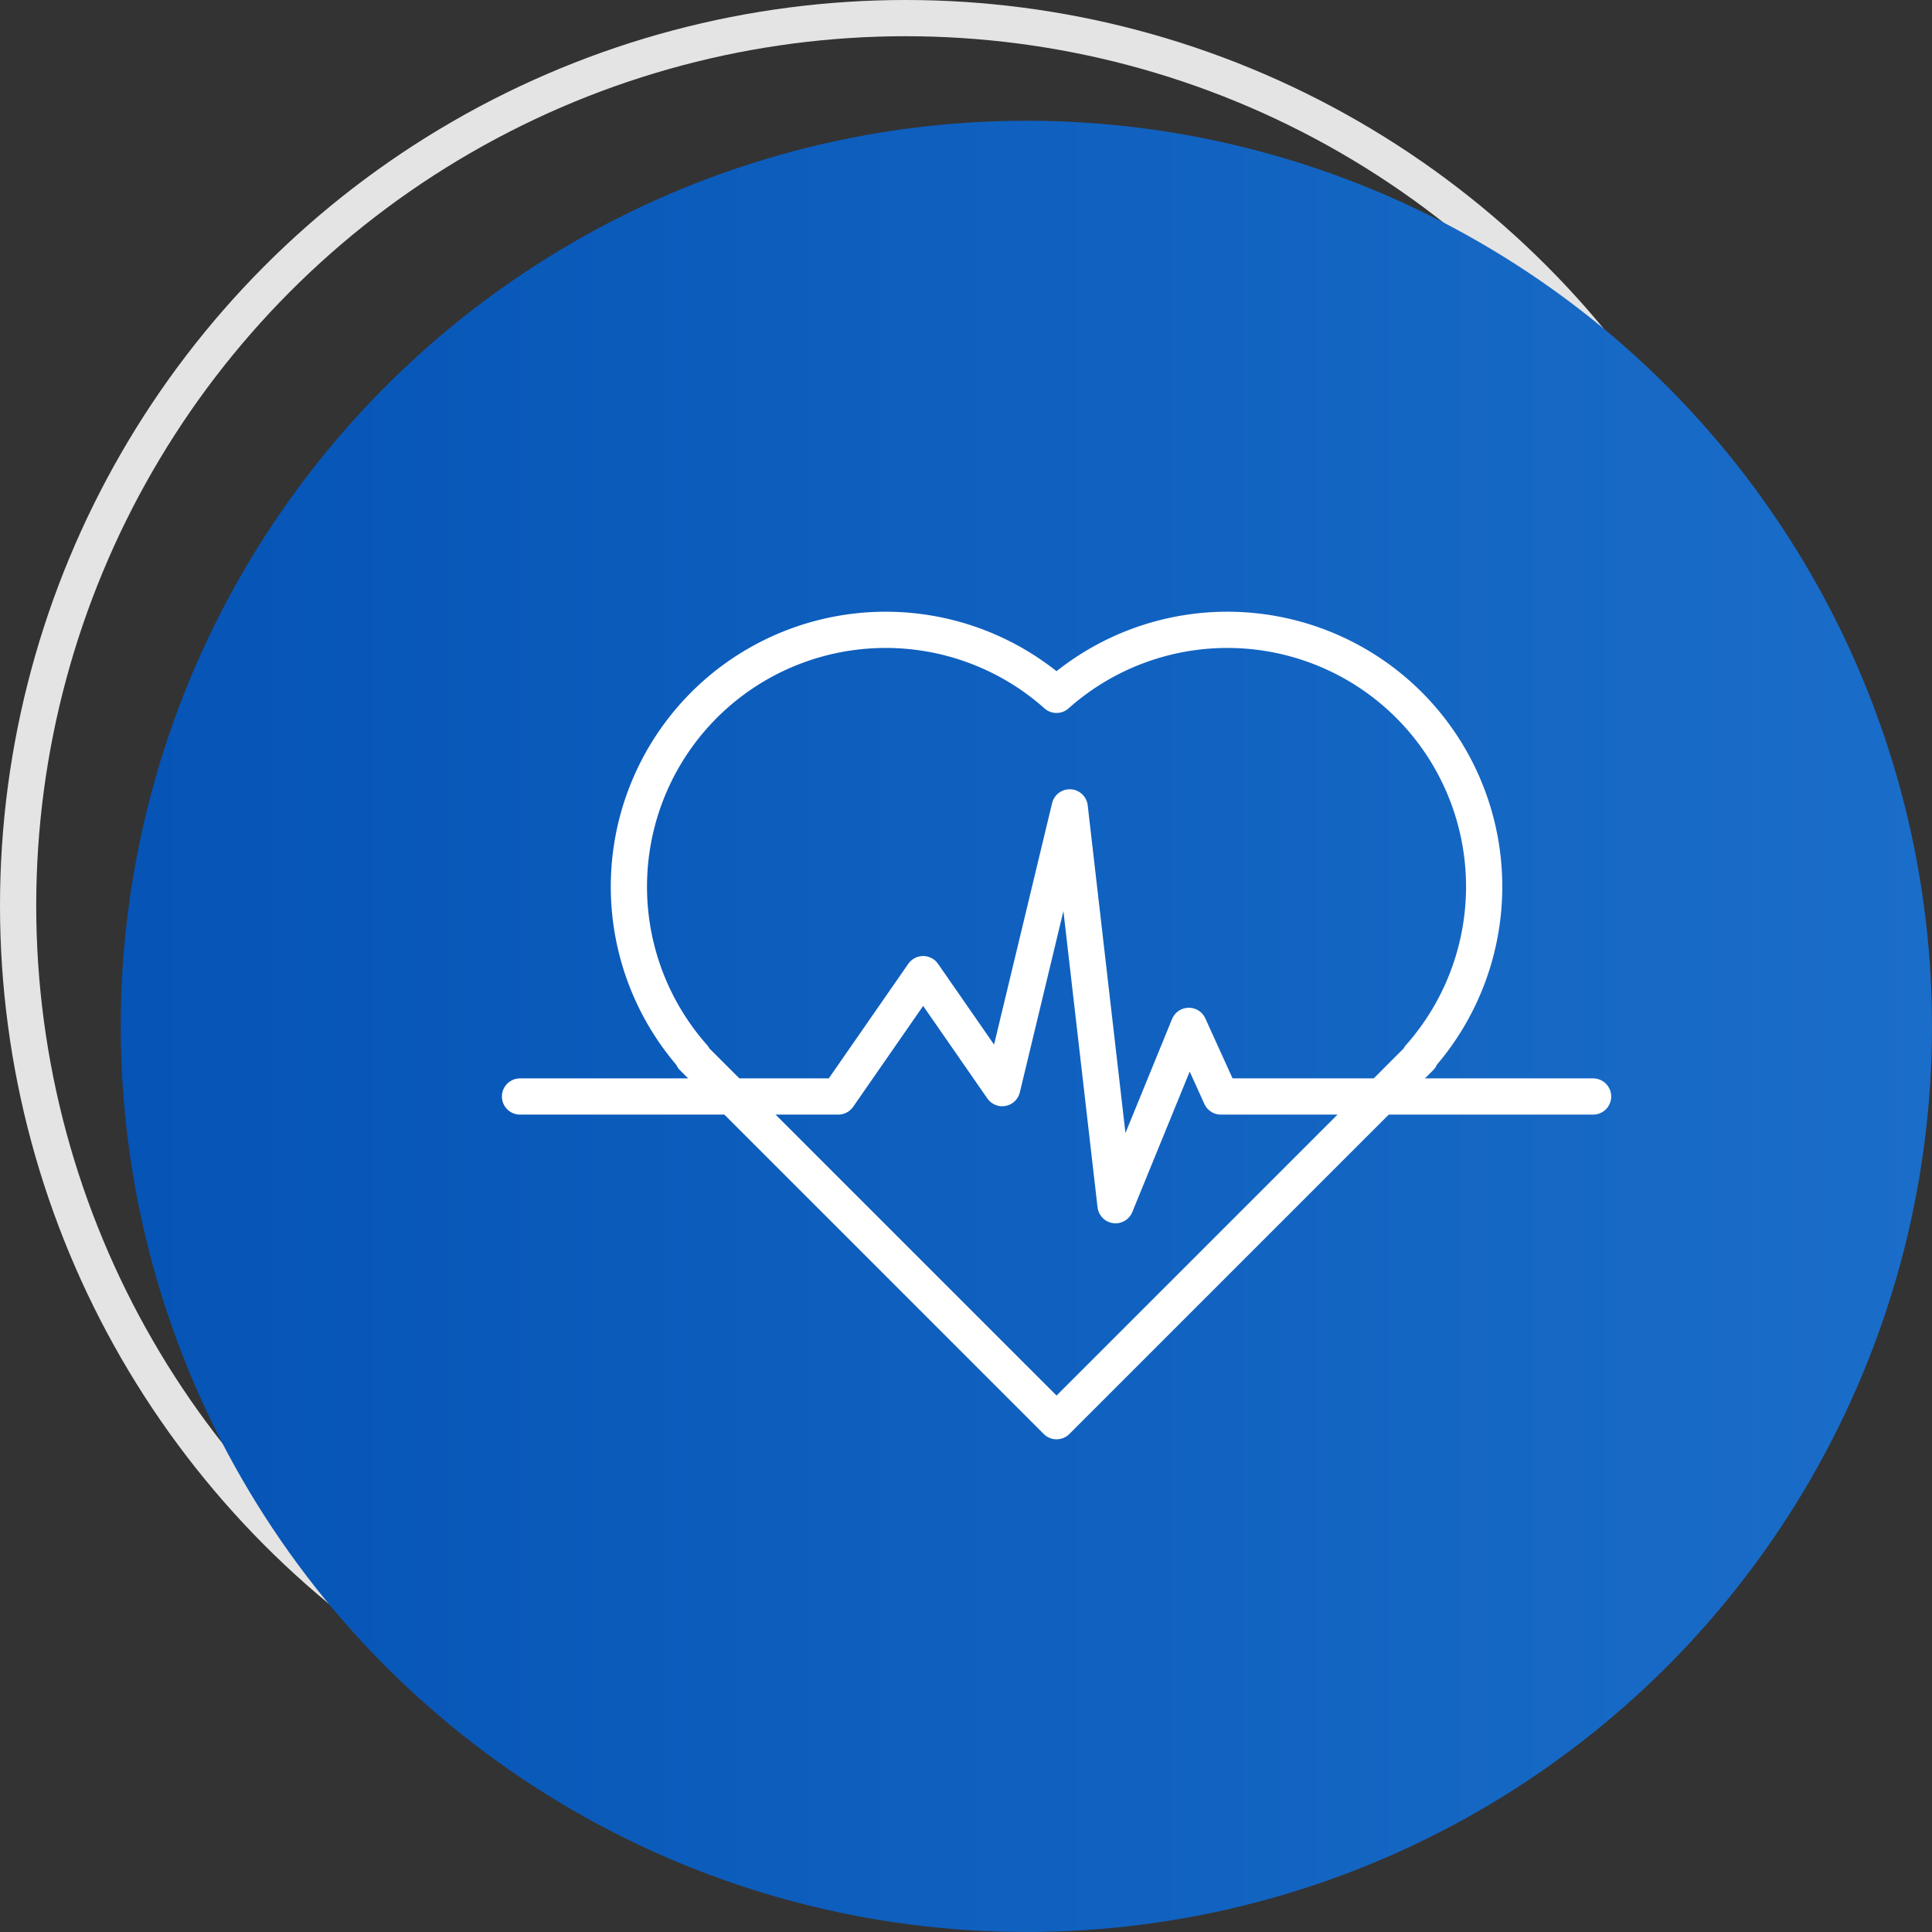
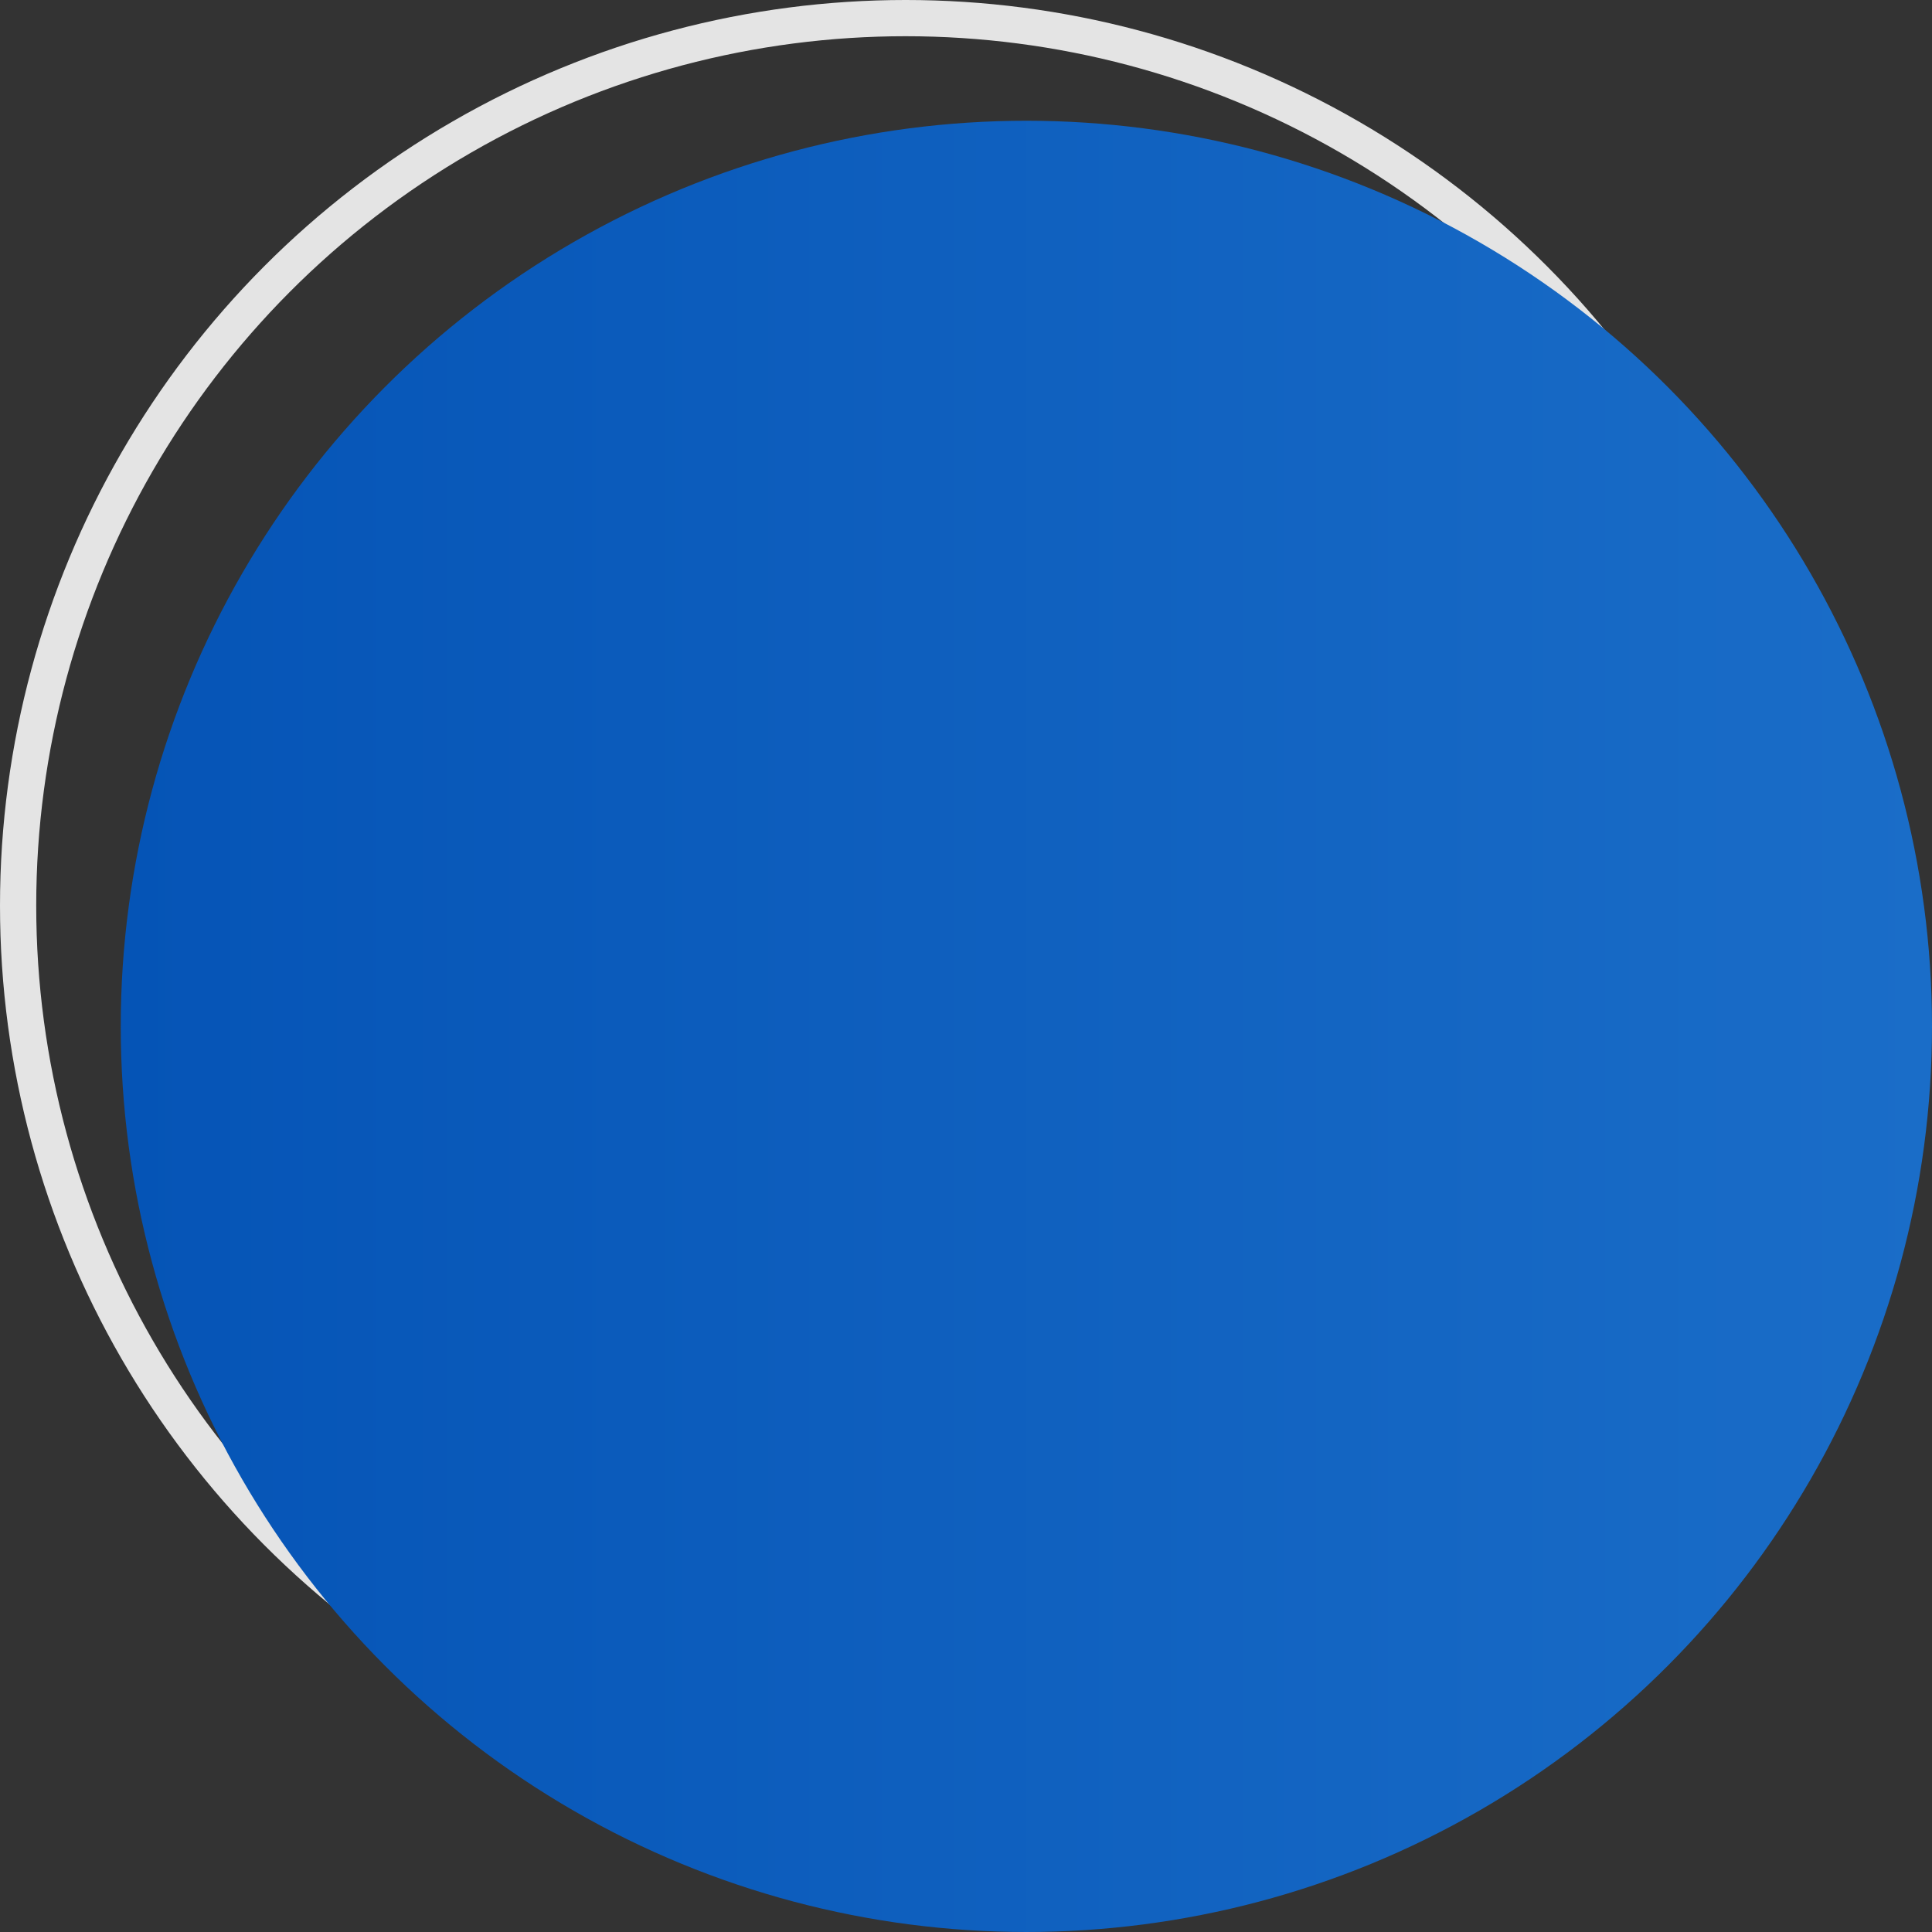
<svg xmlns="http://www.w3.org/2000/svg" width="160" height="160" viewBox="0 0 160 160">
  <rect x="0" y="0" width="160" height="160" fill="#333333" stroke="none" />
  <defs>
    <linearGradient id="linear-gradient" x2="1" y1=".5" y2=".5" gradientUnits="objectBoundingBox">
      <stop offset="0" stop-color="#0554b6" />
      <stop offset="1" stop-color="#1a6dc8" />
    </linearGradient>
    <style>
            .cls-3{fill:none;stroke-width:3px;stroke:#fff;stroke-linecap:round;stroke-linejoin:round}
        </style>
  </defs>
  <g id="Group_854" transform="translate(-735 -724)">
    <g id="Ellipse_479" fill="none" stroke="#e4e4e4" stroke-width="3px" transform="translate(735 724)">
      <circle cx="75" cy="75" r="75" stroke="none" />
      <circle cx="75" cy="75" r="73.5" />
    </g>
    <circle id="Ellipse_475" cx="75" cy="75" r="75" fill="url(#linear-gradient)" transform="translate(745 734)" />
    <g id="Group_834" transform="translate(-456.106 1818.461)">
-       <path id="Path_1992" d="M1310.038-1036.074a21.281 21.281 0 0 0-29.189-.843 21.28 21.28 0 0 0-29.188.843 21.282 21.282 0 0 0-.886 29.141l-.046.047 30.121 30.121 30.121-30.121-.047-.047a21.282 21.282 0 0 0-.886-29.141z" class="cls-3" transform="translate(-2.246)" />
-       <path id="Path_1993" d="M1234.171-999.993h26.356l7.03-10.133 6.549 9.44 5.589-23.251 3.794 32.947 6.07-14.853 2.656 5.85h30.824" class="cls-3" transform="translate(0 -3.661)" />
-     </g>
+       </g>
  </g>
</svg>